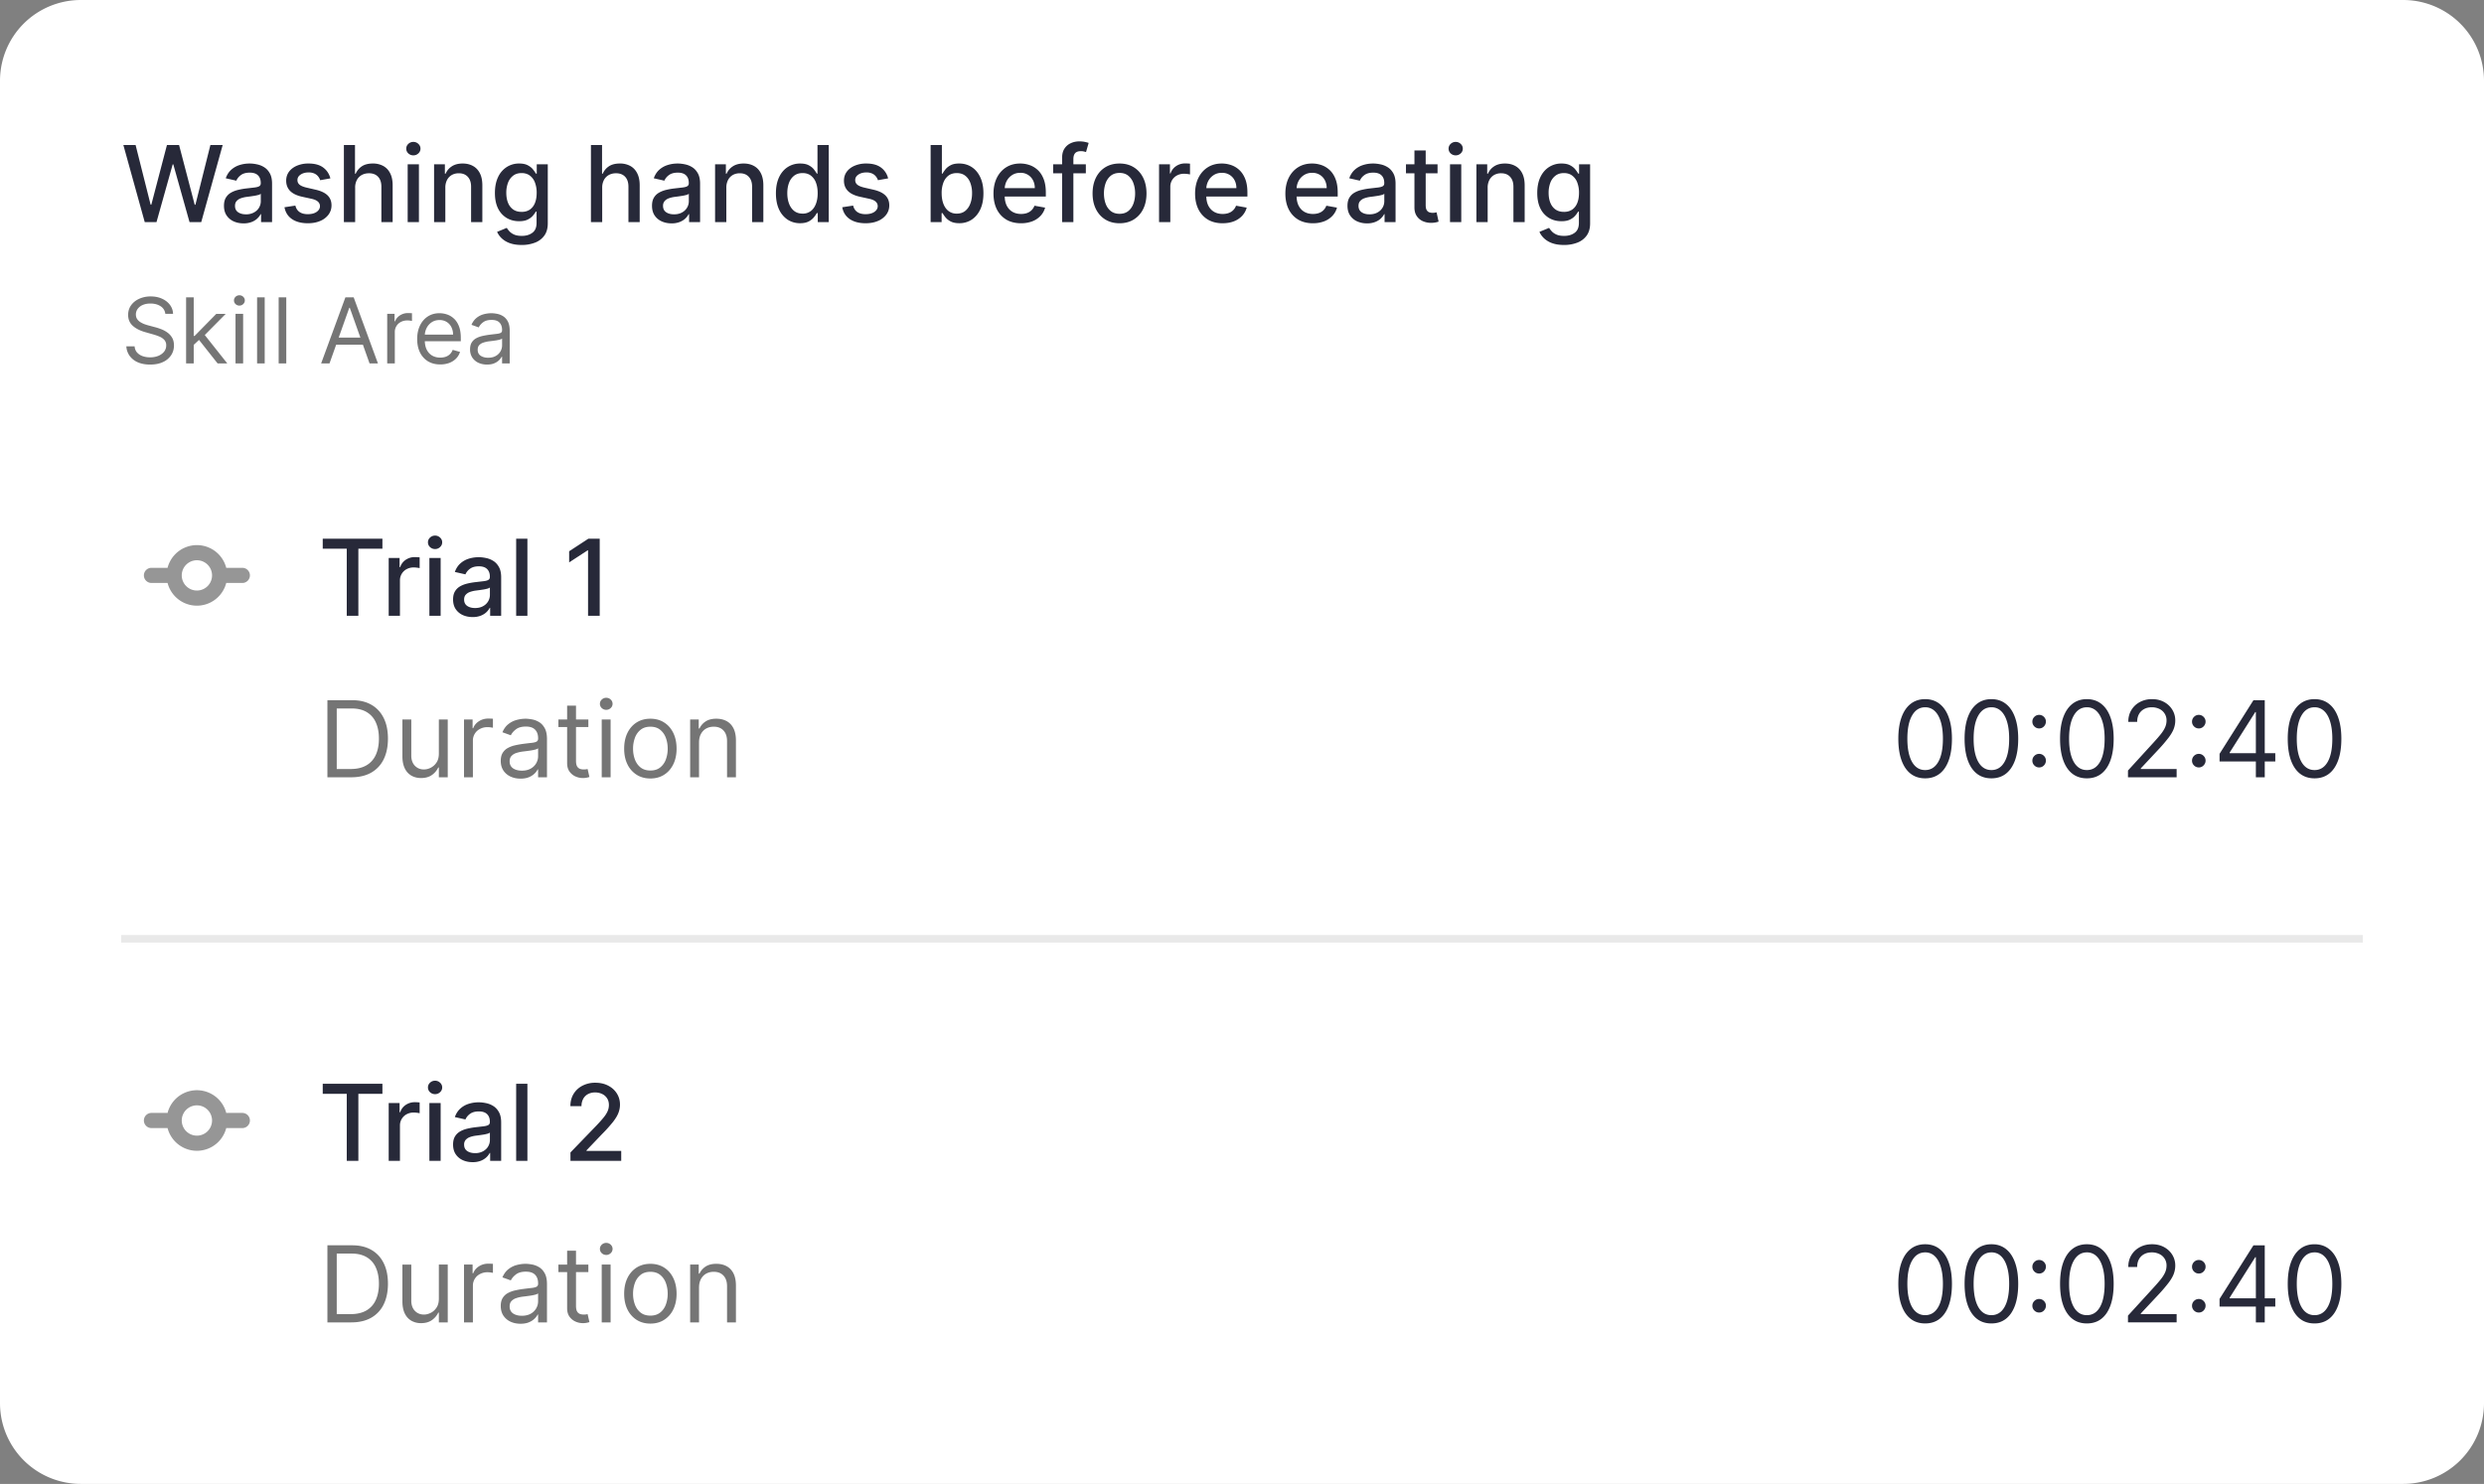
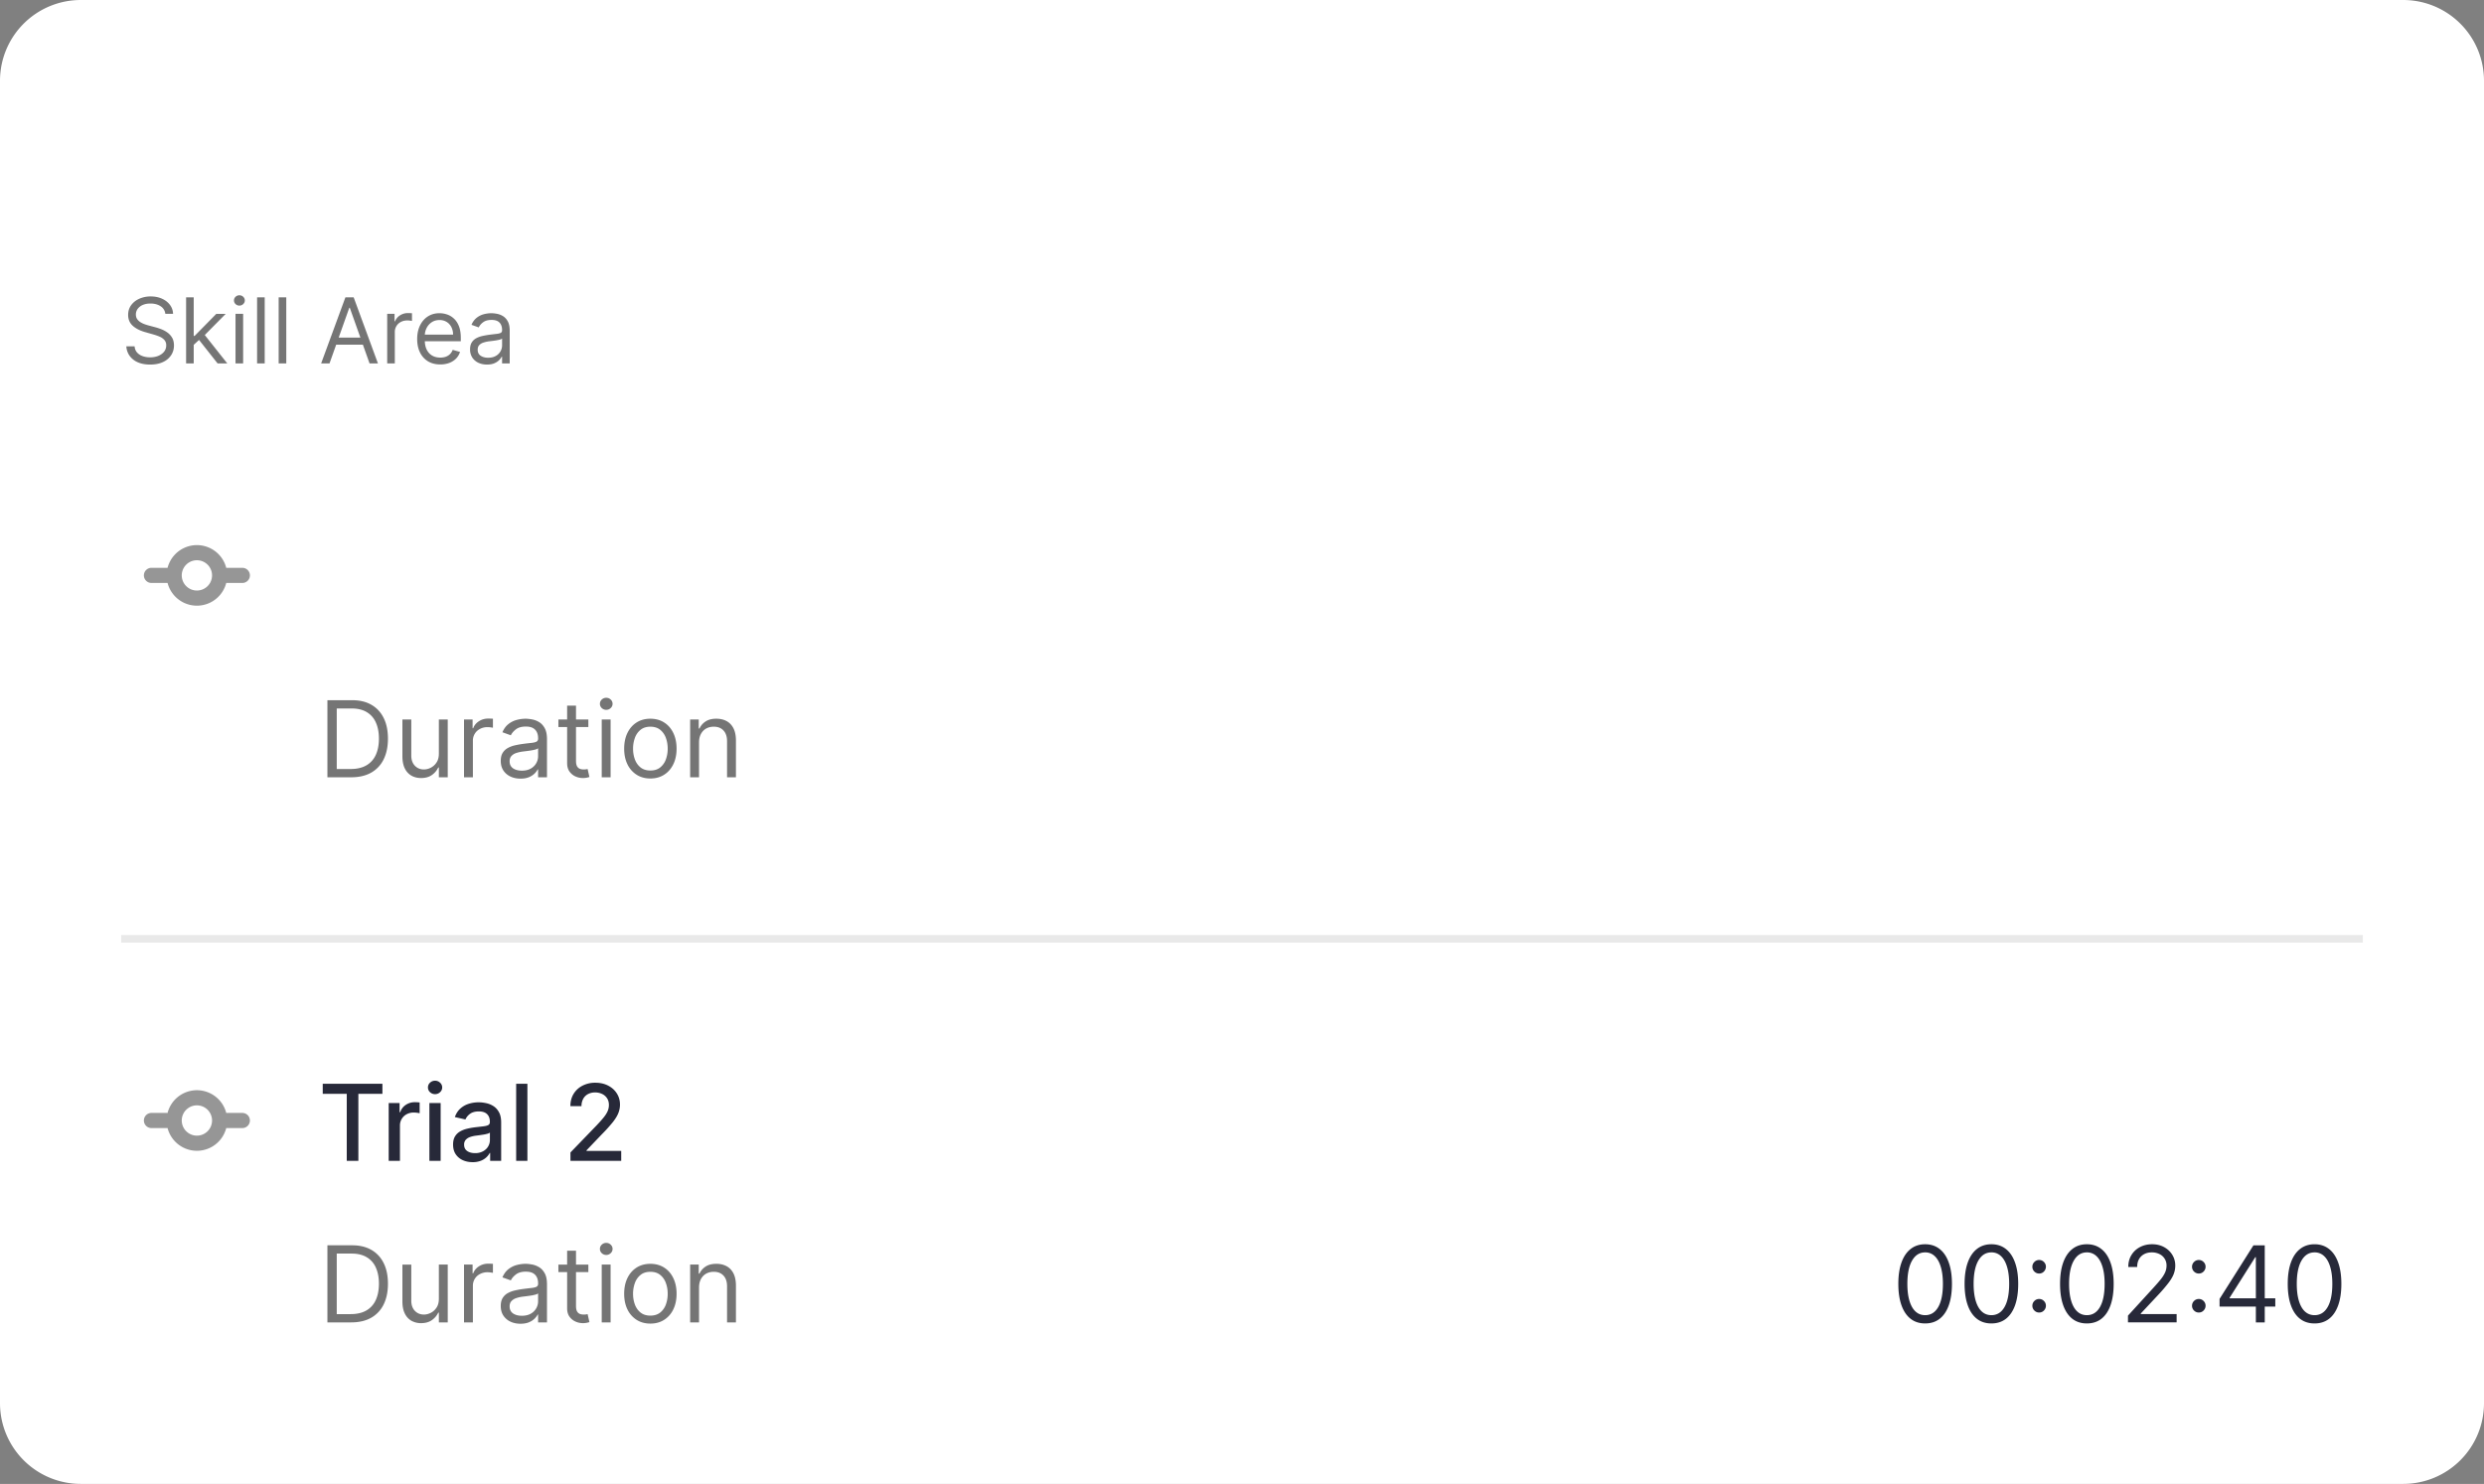
<svg xmlns="http://www.w3.org/2000/svg" width="246" height="147" fill="none">
  <rect width="100%" height="100%" fill="#808080" stroke="none" />
  <path fill="#fff" d="M0 8a8 8 0 0 1 8-8h230a8 8 0 0 1 8 8v131a8 8 0 0 1-8 8H8a8 8 0 0 1-8-8V8Z" />
-   <path fill="#272939" d="m14.334 22-2.118-7.636h1.212l1.488 5.913h.07l1.548-5.913h1.2l1.548 5.917h.071l1.484-5.917h1.216L19.93 22h-1.16l-1.607-5.72h-.06L15.499 22h-1.164Zm9.782.127c-.363 0-.69-.067-.984-.202a1.659 1.659 0 0 1-.697-.592c-.17-.259-.254-.576-.254-.951 0-.323.062-.59.187-.798.124-.209.292-.374.503-.496.211-.122.447-.214.709-.276.26-.062.526-.11.797-.142l.836-.097c.213-.027.369-.07.466-.13.097-.06.145-.157.145-.291v-.026c0-.326-.092-.578-.276-.757-.181-.179-.452-.268-.813-.268-.375 0-.67.083-.887.25a1.337 1.337 0 0 0-.444.547l-1.048-.238c.125-.348.306-.63.545-.843.241-.216.518-.373.831-.47.314-.1.643-.149.988-.149.23 0 .472.027.728.082.258.052.5.15.723.291.226.142.411.344.556.608.144.26.216.6.216 1.018V22h-1.089v-.783h-.045c-.072.144-.18.286-.324.425-.144.14-.33.255-.556.347a2.154 2.154 0 0 1-.813.138Zm.243-.895a1.6 1.6 0 0 0 .79-.183c.221-.122.39-.28.504-.477.116-.199.175-.412.175-.638v-.738a.581.581 0 0 1-.231.112c-.112.032-.24.06-.384.086l-.422.063a42.56 42.56 0 0 0-.343.045 2.764 2.764 0 0 0-.593.138 1.019 1.019 0 0 0-.425.28c-.104.119-.156.278-.156.477 0 .276.102.484.305.626.204.14.464.209.78.209Zm8.36-3.561-1.01.179a1.196 1.196 0 0 0-.201-.37.997.997 0 0 0-.366-.286 1.323 1.323 0 0 0-.578-.112c-.316 0-.579.07-.79.212-.212.14-.317.32-.317.541 0 .191.07.346.212.462.142.117.37.213.686.287l.91.21c.527.121.92.309 1.178.562.259.254.388.583.388.988 0 .343-.1.65-.298.918a1.954 1.954 0 0 1-.824.626c-.35.152-.757.228-1.22.228-.64 0-1.164-.137-1.57-.41-.404-.276-.653-.668-.745-1.175l1.078-.164c.067.28.205.493.414.637.208.142.48.213.816.213.366 0 .658-.076.876-.227.22-.155.329-.342.329-.563a.585.585 0 0 0-.202-.452c-.131-.122-.334-.213-.608-.276l-.969-.212c-.535-.122-.93-.316-1.186-.582-.253-.266-.38-.603-.38-1.01 0-.338.094-.634.283-.888.19-.253.45-.45.783-.593a2.857 2.857 0 0 1 1.145-.216c.619 0 1.106.134 1.462.403.355.266.59.623.704 1.07Zm2.453.928V22h-1.115v-7.636h1.1v2.84h.07a1.66 1.66 0 0 1 .616-.734c.276-.181.636-.272 1.081-.272a2.1 2.1 0 0 1 1.03.242c.295.162.524.403.686.724.164.318.246.716.246 1.193V22H37.77v-3.509c0-.42-.108-.745-.325-.977-.216-.233-.517-.35-.902-.35-.263 0-.5.056-.708.168a1.21 1.21 0 0 0-.489.492 1.596 1.596 0 0 0-.175.775ZM40.374 22v-5.727h1.114V22h-1.114Zm.563-6.611a.708.708 0 0 1-.5-.194.63.63 0 0 1-.205-.47c0-.184.068-.34.205-.47a.702.702 0 0 1 .5-.197.69.69 0 0 1 .495.197c.14.13.21.286.21.47 0 .182-.07.338-.21.47a.695.695 0 0 1-.495.194Zm3.166 3.21V22h-1.115v-5.727h1.07v.932h.071c.132-.303.338-.547.62-.73.283-.185.64-.277 1.07-.277.39 0 .731.082 1.025.246.293.162.52.403.682.724.162.32.242.717.242 1.19V22h-1.114v-3.509c0-.415-.109-.74-.325-.973-.216-.236-.513-.354-.891-.354-.259 0-.489.056-.69.168a1.206 1.206 0 0 0-.473.492 1.625 1.625 0 0 0-.172.775Zm7.562 5.668c-.455 0-.846-.06-1.175-.179a2.274 2.274 0 0 1-.798-.474 1.989 1.989 0 0 1-.462-.645l.958-.395c.067.11.157.225.269.347.114.124.268.23.462.317.197.087.449.13.757.13.423 0 .772-.103 1.048-.31.276-.203.414-.529.414-.976v-1.126h-.071a2.547 2.547 0 0 1-.29.406c-.125.15-.297.279-.516.388-.218.11-.503.164-.853.164-.453 0-.86-.105-1.223-.317a2.249 2.249 0 0 1-.858-.943c-.209-.418-.313-.931-.313-1.54s.103-1.131.31-1.566a2.36 2.36 0 0 1 .857-1 2.23 2.23 0 0 1 1.234-.35c.356 0 .643.06.861.18.22.116.39.253.511.41.124.156.22.294.287.413h.082v-.928h1.093v5.854c0 .492-.114.896-.343 1.212a2.016 2.016 0 0 1-.929.7 3.581 3.581 0 0 1-1.312.228Zm-.011-3.277c.32 0 .591-.075.813-.224.223-.152.392-.368.507-.649.117-.283.175-.623.175-1.018a2.79 2.79 0 0 0-.172-1.018 1.511 1.511 0 0 0-.503-.686c-.221-.166-.495-.25-.82-.25-.336 0-.616.087-.84.261a1.574 1.574 0 0 0-.506.701 2.786 2.786 0 0 0-.168.992c0 .375.057.705.171.988.115.284.284.505.508.664.226.159.504.238.835.238Zm7.984-2.39V22h-1.115v-7.636h1.1v2.84h.07a1.66 1.66 0 0 1 .616-.734c.276-.181.636-.272 1.081-.272a2.1 2.1 0 0 1 1.03.242c.295.162.524.403.685.724.165.318.247.716.247 1.193V22h-1.115v-3.509c0-.42-.108-.745-.325-.977-.216-.233-.517-.35-.902-.35-.264 0-.5.056-.709.168a1.21 1.21 0 0 0-.488.492 1.596 1.596 0 0 0-.175.775Zm6.868 3.527c-.363 0-.691-.067-.984-.202a1.658 1.658 0 0 1-.698-.592c-.169-.259-.253-.576-.253-.951 0-.323.062-.59.186-.798.125-.209.292-.374.504-.496.21-.122.447-.214.708-.276.261-.062.527-.11.798-.142l.835-.097c.214-.027.37-.07.466-.13.097-.06.146-.157.146-.291v-.026c0-.326-.092-.578-.276-.757-.182-.179-.453-.268-.813-.268-.375 0-.671.083-.887.25a1.337 1.337 0 0 0-.444.547l-1.048-.238c.124-.348.306-.63.544-.843.242-.216.519-.373.832-.47.313-.1.643-.149.988-.149.229 0 .471.027.727.082.259.052.5.15.724.291.226.142.41.344.555.608.144.26.216.6.216 1.018V22h-1.088v-.783h-.045a1.57 1.57 0 0 1-.325.425c-.144.14-.329.255-.555.347a2.155 2.155 0 0 1-.813.138Zm.242-.895c.309 0 .572-.061.79-.183a1.28 1.28 0 0 0 .504-.477c.117-.199.175-.412.175-.638v-.738a.58.58 0 0 1-.23.112c-.112.032-.24.06-.385.086a44.62 44.62 0 0 1-.421.063l-.343.045a2.763 2.763 0 0 0-.593.138 1.018 1.018 0 0 0-.425.28.7.7 0 0 0-.157.477c0 .276.102.484.306.626.204.14.464.209.78.209Zm5.184-2.633V22h-1.115v-5.727h1.07v.932h.071c.132-.303.338-.547.62-.73.283-.185.64-.277 1.07-.277.39 0 .731.082 1.025.246.293.162.52.403.682.724.162.32.242.717.242 1.19V22h-1.114v-3.509c0-.415-.109-.74-.325-.973-.216-.236-.513-.354-.89-.354-.26 0-.49.056-.69.168a1.206 1.206 0 0 0-.474.492 1.625 1.625 0 0 0-.172.775Zm7.305 3.513a2.22 2.22 0 0 1-1.238-.354 2.417 2.417 0 0 1-.85-1.018c-.204-.443-.306-.973-.306-1.592 0-.62.103-1.149.31-1.589.208-.44.494-.777.857-1.01a2.23 2.23 0 0 1 1.234-.35c.356 0 .641.059.858.178.218.117.388.254.507.41.122.157.216.295.283.414h.067v-2.837h1.115V22h-1.088v-.891h-.094a2.948 2.948 0 0 1-.29.417 1.616 1.616 0 0 1-.515.41c-.219.117-.502.176-.85.176Zm.246-.951a1.3 1.3 0 0 0 .813-.254c.223-.171.392-.408.507-.712.117-.303.175-.656.175-1.059 0-.397-.057-.745-.171-1.044a1.533 1.533 0 0 0-.504-.697c-.221-.166-.495-.25-.82-.25-.336 0-.615.087-.84.261a1.595 1.595 0 0 0-.506.712c-.112.301-.168.64-.168 1.018 0 .383.057.727.172 1.033.114.306.283.548.507.727.226.177.504.265.835.265Zm8.474-3.49-1.01.179a1.196 1.196 0 0 0-.202-.37.997.997 0 0 0-.365-.286 1.323 1.323 0 0 0-.578-.112c-.316 0-.58.07-.79.212-.212.14-.317.32-.317.541 0 .191.07.346.212.462.142.117.37.213.686.287l.91.21c.527.121.92.309 1.178.562.259.254.388.583.388.988 0 .343-.1.65-.298.918a1.954 1.954 0 0 1-.824.626c-.35.152-.757.228-1.22.228-.64 0-1.164-.137-1.57-.41-.404-.276-.653-.668-.745-1.175l1.078-.164c.067.28.205.493.413.637.21.142.481.213.817.213.365 0 .657-.076.876-.227.219-.155.328-.342.328-.563a.585.585 0 0 0-.201-.452c-.132-.122-.334-.213-.608-.276l-.97-.212c-.534-.122-.929-.316-1.185-.582-.253-.266-.38-.603-.38-1.01 0-.338.094-.634.283-.888.189-.253.45-.45.783-.593a2.857 2.857 0 0 1 1.145-.216c.619 0 1.106.134 1.462.403.355.266.59.623.704 1.07ZM92.163 22v-7.636h1.115V17.2h.067c.065-.12.158-.257.28-.414.122-.156.29-.293.507-.41.216-.12.502-.179.858-.179.462 0 .875.117 1.238.35.362.234.647.571.853 1.011.21.44.313.97.313 1.588 0 .62-.103 1.15-.309 1.593-.206.44-.49.779-.85 1.018a2.2 2.2 0 0 1-1.234.354c-.348 0-.633-.059-.854-.175a1.616 1.616 0 0 1-.515-.41 3.102 3.102 0 0 1-.287-.418h-.093V22h-1.089Zm1.093-2.864c0 .403.058.756.175 1.06.117.303.286.54.507.711a1.3 1.3 0 0 0 .813.254c.333 0 .611-.088.835-.265.224-.179.393-.421.507-.727.117-.306.175-.65.175-1.033a2.86 2.86 0 0 0-.171-1.018c-.112-.3-.28-.538-.507-.712-.224-.174-.504-.26-.84-.26-.322 0-.596.082-.82.25-.22.166-.389.398-.503.696a2.91 2.91 0 0 0-.171 1.044Zm7.859 2.98c-.564 0-1.05-.121-1.458-.362a2.453 2.453 0 0 1-.94-1.026c-.218-.442-.328-.96-.328-1.554 0-.587.11-1.104.328-1.552.222-.447.53-.796.925-1.047.398-.251.863-.377 1.395-.377.323 0 .636.054.939.16.303.107.576.275.817.504.241.229.431.526.57.891.139.363.209.804.209 1.324v.395h-4.553v-.835h3.461c0-.294-.06-.553-.179-.78a1.36 1.36 0 0 0-1.257-.738c-.313 0-.587.077-.82.231a1.55 1.55 0 0 0-.537.597 1.723 1.723 0 0 0-.187.794v.653c0 .383.067.708.202.977.136.268.327.473.57.615.244.139.528.209.854.209.211 0 .404-.03.578-.09a1.195 1.195 0 0 0 .742-.727l1.055.19a1.91 1.91 0 0 1-.455.817 2.201 2.201 0 0 1-.816.54 3.06 3.06 0 0 1-1.115.19Zm6.42-5.843v.895h-3.237v-.895h3.237ZM105.186 22v-6.391c0-.358.078-.655.235-.891.156-.239.364-.416.622-.533.259-.12.54-.18.843-.18.224 0 .415.02.574.057.159.034.277.067.354.097l-.261.902a5.258 5.258 0 0 0-.201-.052 1.143 1.143 0 0 0-.298-.034c-.271 0-.465.067-.582.202-.114.134-.171.328-.171.581V22h-1.115Zm5.686.116c-.537 0-1.006-.123-1.406-.37-.4-.246-.711-.59-.932-1.032-.221-.443-.332-.96-.332-1.551 0-.595.111-1.114.332-1.56.221-.444.532-.79.932-1.036s.869-.369 1.406-.369c.537 0 1.005.123 1.406.37.4.245.711.59.932 1.036.221.445.332.964.332 1.559 0 .591-.111 1.108-.332 1.55a2.488 2.488 0 0 1-.932 1.033c-.401.247-.869.37-1.406.37Zm.004-.936c.348 0 .636-.092.865-.276.228-.184.397-.429.507-.735.112-.306.168-.642.168-1.01 0-.366-.056-.701-.168-1.007a1.65 1.65 0 0 0-.507-.742c-.229-.186-.517-.28-.865-.28-.351 0-.642.094-.873.28a1.665 1.665 0 0 0-.511.742 2.979 2.979 0 0 0-.164 1.007c0 .368.055.704.164 1.01.112.306.282.55.511.735.231.184.522.276.873.276Zm3.91.82v-5.727h1.078v.91h.059a1.39 1.39 0 0 1 .552-.728c.266-.178.567-.268.903-.268a4.875 4.875 0 0 1 .473.026v1.066a1.976 1.976 0 0 0-.239-.04 2.267 2.267 0 0 0-.343-.027 1.45 1.45 0 0 0-.704.168 1.244 1.244 0 0 0-.664 1.123V22h-1.115Zm6.293.116c-.564 0-1.05-.121-1.458-.362a2.451 2.451 0 0 1-.939-1.026c-.219-.442-.328-.96-.328-1.554 0-.587.109-1.104.328-1.552.221-.447.529-.796.924-1.047.398-.251.863-.377 1.395-.377.323 0 .636.054.94.16.303.107.575.275.816.504.241.229.431.526.571.891.139.363.208.804.208 1.324v.395h-4.552v-.835h3.46c0-.294-.06-.553-.179-.78a1.351 1.351 0 0 0-.503-.54 1.408 1.408 0 0 0-.754-.198c-.313 0-.586.077-.82.231-.231.152-.41.35-.537.597a1.726 1.726 0 0 0-.186.794v.653c0 .383.067.708.201.977.137.268.327.473.571.615.243.139.528.209.853.209.212 0 .404-.03.578-.09a1.195 1.195 0 0 0 .742-.727l1.056.19c-.085.31-.237.583-.455.817a2.213 2.213 0 0 1-.817.54c-.326.127-.697.19-1.115.19Zm8.942 0c-.565 0-1.051-.121-1.458-.362a2.447 2.447 0 0 1-.94-1.026c-.219-.442-.328-.96-.328-1.554 0-.587.109-1.104.328-1.552.221-.447.53-.796.925-1.047.397-.251.862-.377 1.394-.377.323 0 .637.054.94.16.303.107.575.275.817.504.241.229.431.526.57.891.139.363.209.804.209 1.324v.395h-4.553v-.835h3.46a1.64 1.64 0 0 0-.179-.78 1.351 1.351 0 0 0-.503-.54 1.407 1.407 0 0 0-.753-.198 1.46 1.46 0 0 0-.821.231c-.231.152-.41.35-.536.597a1.714 1.714 0 0 0-.187.794v.653c0 .383.067.708.201.977.137.268.327.473.571.615.244.139.528.209.854.209.211 0 .404-.03.578-.09a1.195 1.195 0 0 0 .742-.727l1.055.19c-.085.31-.236.583-.455.817a2.197 2.197 0 0 1-.817.54 3.05 3.05 0 0 1-1.114.19Zm5.361.01a2.34 2.34 0 0 1-.985-.2 1.656 1.656 0 0 1-.697-.593c-.169-.259-.254-.576-.254-.951 0-.323.062-.59.187-.798.124-.209.292-.374.503-.496.211-.122.448-.214.709-.276.261-.062.527-.11.798-.142l.835-.097c.214-.027.369-.07.466-.13.097-.06.145-.157.145-.291v-.026c0-.326-.092-.578-.276-.757-.181-.179-.452-.268-.813-.268-.375 0-.671.083-.887.25a1.336 1.336 0 0 0-.444.547l-1.047-.238c.124-.348.305-.63.544-.843.241-.216.518-.373.831-.47.314-.1.643-.149.989-.149.228 0 .471.027.727.082.258.052.499.15.723.291.226.142.411.344.556.608.144.26.216.6.216 1.018V22h-1.089v-.783h-.045c-.072.144-.18.286-.324.425-.144.14-.329.255-.556.347a2.152 2.152 0 0 1-.812.138Zm.242-.894c.308 0 .572-.061.79-.183a1.28 1.28 0 0 0 .504-.477c.117-.199.175-.412.175-.638v-.738a.584.584 0 0 1-.231.112c-.112.032-.24.06-.384.086l-.422.063-.343.045a2.745 2.745 0 0 0-.592.138 1.02 1.02 0 0 0-.426.28c-.104.119-.156.278-.156.477 0 .276.102.484.306.626.203.14.463.209.779.209Zm6.742-4.96v.896h-3.128v-.895h3.128Zm-2.289-1.371h1.115v5.417c0 .217.032.38.097.489.064.107.148.18.25.22a.997.997 0 0 0 .339.056c.089 0 .168-.006.235-.019l.156-.03.202.921a2.191 2.191 0 0 1-.724.12 1.966 1.966 0 0 1-.82-.157 1.4 1.4 0 0 1-.615-.507c-.157-.229-.235-.516-.235-.862v-5.648ZM143.6 22v-5.727h1.114V22H143.6Zm.563-6.611a.709.709 0 0 1-.5-.194.63.63 0 0 1-.205-.47c0-.184.068-.34.205-.47a.702.702 0 0 1 .5-.197c.193 0 .359.066.496.197.139.13.208.286.208.47a.625.625 0 0 1-.208.47.698.698 0 0 1-.496.194Zm3.166 3.21V22h-1.115v-5.727h1.07v.932h.071c.132-.303.338-.547.619-.73.284-.185.64-.277 1.07-.277.391 0 .732.082 1.026.246.293.162.521.403.682.724.162.32.242.717.242 1.19V22h-1.114v-3.509c0-.415-.109-.74-.325-.973-.216-.236-.513-.354-.891-.354a1.4 1.4 0 0 0-.69.168 1.205 1.205 0 0 0-.473.492 1.617 1.617 0 0 0-.172.775Zm7.562 5.668c-.455 0-.846-.06-1.175-.179a2.273 2.273 0 0 1-.797-.474 1.982 1.982 0 0 1-.463-.645l.958-.395c.068.11.157.225.269.347.114.124.268.23.462.317.197.087.449.13.757.13.423 0 .772-.103 1.048-.31.276-.203.414-.529.414-.976v-1.126h-.071a2.524 2.524 0 0 1-.291.406c-.124.15-.296.279-.514.388-.219.11-.504.164-.854.164-.453 0-.86-.105-1.223-.317a2.244 2.244 0 0 1-.858-.943c-.209-.418-.313-.931-.313-1.54s.103-1.131.309-1.566c.209-.435.495-.768.858-1a2.23 2.23 0 0 1 1.234-.35c.356 0 .643.06.861.18.219.116.39.253.511.41.125.156.22.294.287.413h.082v-.928h1.093v5.854c0 .492-.114.896-.343 1.212a2.016 2.016 0 0 1-.929.7 3.576 3.576 0 0 1-1.312.228Zm-.011-3.277c.32 0 .591-.075.813-.224.223-.152.392-.368.507-.649.117-.283.175-.623.175-1.018a2.78 2.78 0 0 0-.172-1.018 1.51 1.51 0 0 0-.503-.686c-.221-.166-.495-.25-.82-.25-.336 0-.615.087-.839.261a1.57 1.57 0 0 0-.507.701 2.784 2.784 0 0 0-.168.992c0 .375.057.705.171.988.115.284.284.505.508.664.226.159.504.238.835.238Z" />
  <path fill="#757575" d="M16.372 31.09a1.003 1.003 0 0 0-.466-.753c-.273-.18-.608-.269-1.004-.269-.29 0-.543.047-.76.14a1.215 1.215 0 0 0-.506.388.927.927 0 0 0-.179.559c0 .174.042.325.125.45.085.124.194.227.326.31.132.081.27.149.415.202.145.051.279.093.4.125l.665.178c.17.045.36.107.569.186.21.079.412.186.604.323.194.134.353.306.48.517.125.211.188.47.188.777 0 .354-.093.673-.278.959a1.893 1.893 0 0 1-.806.68c-.351.169-.778.253-1.281.253-.47 0-.875-.076-1.218-.227a1.939 1.939 0 0 1-.805-.633 1.805 1.805 0 0 1-.33-.943h.819c.02.248.104.452.249.614.147.16.332.28.556.358.226.077.469.115.729.115.302 0 .574-.049.815-.147.24-.1.431-.239.572-.415a.984.984 0 0 0 .21-.627.768.768 0 0 0-.181-.53 1.337 1.337 0 0 0-.48-.333 5.042 5.042 0 0 0-.642-.223l-.806-.23c-.511-.148-.916-.357-1.214-.63-.299-.273-.448-.63-.448-1.07 0-.367.1-.687.298-.96.2-.275.468-.488.805-.639a2.72 2.72 0 0 1 1.135-.23c.421 0 .796.076 1.125.227.328.15.588.354.78.614.193.26.296.555.306.885h-.767Zm2.76 3.12-.012-.933h.153l2.148-2.186h.933l-2.288 2.314h-.064l-.87.805ZM18.43 36v-6.546h.754V36h-.754Zm3.119 0-1.918-2.429.537-.524L22.508 36h-.96Zm1.776 0v-4.91h.754V36h-.754Zm.384-5.727a.536.536 0 0 1-.38-.15.482.482 0 0 1-.157-.362c0-.14.052-.26.156-.36a.54.54 0 0 1 .38-.151c.148 0 .273.05.378.15.106.1.16.22.16.361s-.054.261-.16.361c-.105.1-.23.15-.377.15Zm2.506-.819V36h-.754v-6.546h.754Zm2.136 0V36h-.754v-6.546h.754ZM32.634 36h-.83l2.403-6.546h.818L37.428 36h-.83l-1.957-5.51h-.05L32.633 36Zm.307-2.557h3.35v.703h-3.35v-.703ZM38.346 36v-4.91h.728v.742h.051c.09-.242.252-.44.486-.59a1.43 1.43 0 0 1 .793-.228 8.511 8.511 0 0 1 .396.013v.767a2.26 2.26 0 0 0-.176-.029 1.732 1.732 0 0 0-.284-.022c-.239 0-.452.05-.64.15a1.102 1.102 0 0 0-.6 1V36h-.754Zm5.257.102c-.473 0-.881-.104-1.224-.313a2.102 2.102 0 0 1-.79-.882c-.183-.38-.274-.82-.274-1.323s.091-.946.275-1.33c.185-.385.443-.686.773-.901.332-.217.72-.326 1.163-.326.256 0 .508.043.758.128s.476.224.68.415c.205.19.368.441.49.755.121.313.182.698.182 1.156v.32h-3.784v-.652h3.017a1.61 1.61 0 0 0-.166-.741 1.252 1.252 0 0 0-.467-.515 1.307 1.307 0 0 0-.71-.189c-.3 0-.56.075-.78.224a1.47 1.47 0 0 0-.501.576 1.69 1.69 0 0 0-.176.76v.435c0 .37.064.685.192.943.13.255.31.45.54.585.23.132.497.198.802.198.198 0 .377-.028.537-.083.162-.058.301-.143.419-.256a1.16 1.16 0 0 0 .271-.428l.729.204a1.615 1.615 0 0 1-.387.652c-.18.186-.404.33-.67.435a2.491 2.491 0 0 1-.899.153Zm4.625.013c-.311 0-.594-.059-.847-.176a1.454 1.454 0 0 1-.604-.514 1.452 1.452 0 0 1-.224-.819c0-.28.055-.509.166-.683.111-.177.26-.316.444-.416.186-.1.39-.175.614-.224.226-.05.453-.091.68-.121.3-.038.541-.067.726-.086.188-.022.324-.057.41-.106.087-.049.13-.134.13-.255v-.026c0-.315-.086-.56-.258-.735-.17-.175-.43-.262-.777-.262-.36 0-.643.079-.847.236a1.399 1.399 0 0 0-.431.505l-.716-.255a1.72 1.72 0 0 1 .511-.697c.215-.169.45-.286.703-.352.256-.068.507-.102.754-.102.158 0 .34.02.544.057.206.037.406.112.597.227.194.116.355.29.483.521.128.233.192.544.192.934V36h-.755v-.665h-.038c-.051.107-.136.22-.256.342a1.46 1.46 0 0 1-.476.31c-.198.085-.44.128-.725.128Zm.115-.678c.298 0 .55-.058.754-.175a1.197 1.197 0 0 0 .627-1.039v-.69c-.032.038-.103.073-.211.105-.107.03-.23.057-.371.08a17.188 17.188 0 0 1-.723.096 2.909 2.909 0 0 0-.55.125.947.947 0 0 0-.408.252c-.103.11-.154.262-.154.454 0 .262.097.46.291.594.196.132.444.199.745.199Z" />
  <path fill="#969696" fill-rule="evenodd" d="M22.407 57.744a3.001 3.001 0 0 1-5.814 0 .75.75 0 0 1-.093.006H15a.75.75 0 0 1 0-1.5h1.5a.75.75 0 0 1 .093.006 3.001 3.001 0 0 1 5.814 0 .75.75 0 0 1 .093-.006H24a.75.75 0 0 1 0 1.5h-1.5a.75.75 0 0 1-.093-.006ZM21 57a1.5 1.5 0 1 1-3 0 1.5 1.5 0 0 1 3 0Z" clip-rule="evenodd" />
-   <path fill="#272939" d="M31.962 54.355v-.991h5.91v.992H35.49V61h-1.15v-6.645h-2.379ZM38.494 61v-5.727h1.078v.91h.06c.104-.309.288-.551.551-.728a1.58 1.58 0 0 1 .903-.268 4.839 4.839 0 0 1 .473.026v1.066a1.984 1.984 0 0 0-.239-.04 2.276 2.276 0 0 0-.343-.027 1.45 1.45 0 0 0-.704.168 1.246 1.246 0 0 0-.664 1.122V61h-1.115Zm4.03 0v-5.727h1.115V61h-1.115Zm.563-6.611a.708.708 0 0 1-.5-.194.63.63 0 0 1-.205-.47c0-.184.069-.34.205-.47a.702.702 0 0 1 .5-.197.69.69 0 0 1 .496.197.62.62 0 0 1 .209.47c0 .182-.07.338-.21.47a.695.695 0 0 1-.495.194Zm3.718 6.738c-.363 0-.69-.067-.984-.202a1.658 1.658 0 0 1-.697-.592c-.17-.259-.254-.576-.254-.951 0-.323.062-.59.187-.798.124-.209.292-.374.503-.496.211-.122.447-.214.708-.276.261-.062.527-.11.798-.142l.836-.097c.213-.027.369-.07.466-.13.097-.06.145-.157.145-.291v-.026c0-.326-.092-.578-.276-.757-.181-.179-.452-.269-.813-.269-.375 0-.67.084-.887.25a1.337 1.337 0 0 0-.444.548l-1.048-.238c.125-.348.306-.63.545-.843.24-.216.518-.373.831-.47.313-.1.643-.149.988-.149.23 0 .471.027.727.082.259.052.5.15.724.291.226.142.411.344.555.608.145.26.217.6.217 1.018V61h-1.09v-.783h-.044c-.072.144-.18.286-.324.425-.144.14-.33.255-.556.347a2.155 2.155 0 0 1-.813.138Zm.243-.895c.308 0 .572-.061.79-.183a1.28 1.28 0 0 0 .504-.477c.116-.199.175-.412.175-.638v-.738a.58.58 0 0 1-.231.112 3.58 3.58 0 0 1-.384.086l-.422.063-.343.045a2.763 2.763 0 0 0-.593.138 1.019 1.019 0 0 0-.425.28c-.104.119-.156.278-.156.477 0 .276.102.484.305.626.204.14.464.209.78.209Zm5.183-6.868V61h-1.114v-7.636h1.114Zm7.161 0V61h-1.155v-6.48h-.045l-1.827 1.193v-1.104l1.905-1.245h1.122Z" />
  <path fill="#757575" d="M34.781 77h-2.356v-7.636h2.46c.741 0 1.375.152 1.902.458.527.303.931.74 1.212 1.309.281.567.421 1.245.421 2.036 0 .795-.141 1.48-.425 2.054a3.03 3.03 0 0 1-1.237 1.32c-.542.306-1.201.459-1.977.459Zm-1.432-.82h1.373c.631 0 1.154-.122 1.57-.366.414-.243.724-.59.928-1.04.204-.45.306-.986.306-1.607 0-.617-.101-1.147-.303-1.592a2.228 2.228 0 0 0-.902-1.03c-.4-.24-.898-.361-1.495-.361h-1.477v5.996Zm10.113-1.522v-3.385h.88V77h-.88v-.97h-.06a1.872 1.872 0 0 1-.626.742c-.284.202-.642.303-1.074.303-.358 0-.676-.079-.955-.235a1.645 1.645 0 0 1-.656-.716c-.16-.32-.239-.725-.239-1.212v-3.64h.88v3.58c0 .418.117.751.35 1 .237.248.538.372.903.372a1.512 1.512 0 0 0 1.242-.682c.156-.231.235-.526.235-.884ZM45.953 77v-5.727h.85v.865h.06c.105-.284.294-.514.567-.69.273-.176.582-.265.925-.265a7.873 7.873 0 0 1 .462.015v.895a2.642 2.642 0 0 0-.205-.034 2.018 2.018 0 0 0-.332-.026 1.56 1.56 0 0 0-.746.176 1.286 1.286 0 0 0-.701 1.167V77h-.88Zm5.592.134c-.363 0-.692-.068-.988-.205a1.698 1.698 0 0 1-.704-.6c-.174-.264-.261-.582-.261-.955 0-.328.064-.594.194-.798a1.37 1.37 0 0 1 .518-.484 2.71 2.71 0 0 1 .716-.261c.263-.06.528-.107.794-.142.348-.045.63-.078.846-.1.22-.026.378-.067.478-.124.102-.057.153-.156.153-.298v-.03c0-.368-.101-.654-.302-.858-.2-.203-.501-.305-.907-.305-.42 0-.75.092-.988.276-.238.184-.406.38-.503.589l-.835-.299c.149-.348.348-.619.596-.812.251-.197.525-.334.82-.41.299-.08.592-.12.88-.12.184 0 .396.023.634.067.242.043.474.13.698.265.226.134.414.337.563.608.149.27.223.634.223 1.089V77h-.88v-.776h-.044c-.06.125-.16.258-.299.4a1.721 1.721 0 0 1-.555.361c-.231.1-.513.15-.847.15Zm.135-.79c.348 0 .641-.069.88-.205a1.396 1.396 0 0 0 .73-1.212v-.806c-.037.045-.119.086-.246.124a4.144 4.144 0 0 1-.432.093 19.56 19.56 0 0 1-.843.112c-.228.03-.442.078-.641.145a1.105 1.105 0 0 0-.477.295c-.12.129-.18.305-.18.529 0 .306.114.537.34.694.229.154.518.23.869.23Zm6.587-5.071v.746H55.3v-.746h2.968ZM56.164 69.9h.88v5.458c0 .249.036.435.109.56a.56.56 0 0 0 .283.246c.117.04.24.06.369.06.097 0 .176-.005.239-.015l.149-.03.179.79c-.06.023-.143.045-.25.067a1.842 1.842 0 0 1-.407.038 1.77 1.77 0 0 1-.73-.16 1.45 1.45 0 0 1-.59-.49c-.154-.218-.23-.494-.23-.827V69.9Zm3.427 7.1v-5.727h.88V77h-.88Zm.447-6.682a.625.625 0 0 1-.443-.175.563.563 0 0 1-.183-.421c0-.164.061-.305.183-.422a.626.626 0 0 1 .444-.175c.171 0 .318.058.44.175a.558.558 0 0 1 .186.422.558.558 0 0 1-.187.42.613.613 0 0 1-.44.176Zm4.371 6.801c-.517 0-.97-.123-1.36-.369a2.507 2.507 0 0 1-.91-1.033c-.217-.442-.325-.96-.325-1.55 0-.597.108-1.118.325-1.563.218-.445.522-.79.91-1.037.39-.246.843-.369 1.36-.369.517 0 .97.123 1.358.37.39.245.693.59.91 1.036.218.445.328.966.328 1.562 0 .592-.11 1.109-.328 1.551-.217.443-.52.787-.91 1.033-.388.246-.84.37-1.358.37Zm0-.79c.393 0 .716-.1.97-.302a1.78 1.78 0 0 0 .563-.794 3.04 3.04 0 0 0 .183-1.067c0-.383-.061-.74-.183-1.07a1.803 1.803 0 0 0-.563-.802c-.254-.203-.577-.305-.97-.305-.392 0-.716.102-.969.305a1.803 1.803 0 0 0-.563.802 3.07 3.07 0 0 0-.183 1.07c0 .383.061.739.183 1.067.122.328.31.593.563.794.254.201.577.302.97.302Zm4.819-2.774V77h-.88v-5.727h.85v.895h.075c.134-.291.338-.525.611-.701.273-.18.626-.269 1.059-.269.388 0 .727.08 1.018.239.29.156.517.395.679.716.161.318.242.72.242 1.208V77h-.88v-3.58c0-.45-.117-.8-.35-1.051-.234-.254-.555-.38-.963-.38-.28 0-.531.06-.753.182-.218.122-.391.3-.518.533-.127.234-.19.518-.19.85Z" />
-   <path fill="#272939" d="M190.654 77.104c-.562 0-1.04-.153-1.436-.458-.395-.308-.697-.755-.906-1.339-.209-.587-.313-1.295-.313-2.125 0-.826.104-1.53.313-2.114.211-.587.515-1.034.91-1.343.398-.31.875-.466 1.432-.466.557 0 1.033.156 1.428.466.398.309.701.756.91 1.343.211.584.317 1.288.317 2.114 0 .83-.105 1.538-.314 2.125-.208.584-.51 1.03-.906 1.339-.395.305-.873.458-1.435.458Zm0-.82c.557 0 .989-.268 1.297-.805.309-.537.463-1.303.463-2.297 0-.661-.071-1.224-.213-1.69-.139-.464-.34-.818-.604-1.062a1.332 1.332 0 0 0-.943-.365c-.552 0-.983.272-1.294.816-.311.542-.466 1.309-.466 2.3 0 .662.069 1.224.209 1.686.139.462.339.814.6 1.055.263.242.58.362.951.362Zm6.562.82c-.561 0-1.04-.153-1.435-.458-.395-.308-.698-.755-.906-1.339-.209-.587-.314-1.295-.314-2.125 0-.826.105-1.53.314-2.114.211-.587.514-1.034.909-1.343.398-.31.875-.466 1.432-.466.557 0 1.033.156 1.428.466.398.309.701.756.91 1.343.211.584.317 1.288.317 2.114 0 .83-.104 1.538-.313 2.125-.209.584-.511 1.03-.906 1.339-.395.305-.874.458-1.436.458Zm0-.82c.557 0 .99-.268 1.298-.805.308-.537.462-1.303.462-2.297 0-.661-.071-1.224-.212-1.69-.139-.464-.341-.818-.604-1.062a1.335 1.335 0 0 0-.944-.365c-.552 0-.983.272-1.294.816-.31.542-.466 1.309-.466 2.3 0 .662.07 1.224.209 1.686.139.462.339.814.6 1.055.264.242.581.362.951.362Zm4.728-.26a.644.644 0 0 1-.473-.198.645.645 0 0 1-.198-.474c0-.184.066-.342.198-.474a.643.643 0 0 1 .473-.197.65.65 0 0 1 .474.197c.132.132.197.29.197.474a.69.69 0 0 1-.335.582.64.64 0 0 1-.336.09Zm0-3.864a.643.643 0 0 1-.473-.197.645.645 0 0 1-.198-.474c0-.184.066-.342.198-.474a.644.644 0 0 1 .473-.197.65.65 0 0 1 .474.197c.132.132.197.29.197.474a.69.69 0 0 1-.335.582c-.1.06-.211.09-.336.09Zm4.726 4.944c-.561 0-1.04-.153-1.435-.458-.395-.308-.697-.755-.906-1.339-.209-.587-.313-1.295-.313-2.125 0-.826.104-1.53.313-2.114.211-.587.514-1.034.91-1.343.397-.31.875-.466 1.431-.466.557 0 1.033.156 1.428.466.398.309.701.756.91 1.343.212.584.317 1.288.317 2.114 0 .83-.104 1.538-.313 2.125-.209.584-.511 1.03-.906 1.339-.395.305-.874.458-1.436.458Zm0-.82c.557 0 .99-.268 1.298-.805.308-.537.462-1.303.462-2.297 0-.661-.07-1.224-.212-1.69-.139-.464-.341-.818-.604-1.062a1.335 1.335 0 0 0-.944-.365c-.551 0-.983.272-1.293.816-.311.542-.467 1.309-.467 2.3 0 .662.07 1.224.209 1.686.139.462.34.814.601 1.055.263.242.58.362.95.362Zm4.072.716v-.671l2.521-2.76c.296-.323.539-.603.731-.842.191-.241.333-.467.425-.679a1.65 1.65 0 0 0 .141-.67 1.233 1.233 0 0 0-.716-1.153 1.688 1.688 0 0 0-.745-.16c-.294 0-.55.06-.768.182a1.26 1.26 0 0 0-.504.504c-.117.216-.175.47-.175.76h-.88c0-.447.103-.84.309-1.178.207-.338.488-.602.843-.79a2.53 2.53 0 0 1 1.205-.284c.447 0 .843.095 1.189.284.345.188.616.443.813.764.196.32.294.677.294 1.07 0 .281-.051.556-.152.824-.1.266-.274.563-.523.891a15.75 15.75 0 0 1-1.025 1.194l-1.715 1.834v.06h3.55V77h-4.818Zm7.014-.977a.647.647 0 0 1-.474-.197.648.648 0 0 1-.197-.474.65.65 0 0 1 .197-.474.647.647 0 0 1 .474-.197c.184 0 .342.066.473.197.132.132.198.29.198.474a.634.634 0 0 1-.093.335.7.7 0 0 1-.243.247.637.637 0 0 1-.335.09Zm0-3.863a.647.647 0 0 1-.474-.197.648.648 0 0 1-.197-.474.65.65 0 0 1 .197-.474.647.647 0 0 1 .474-.197c.184 0 .342.066.473.197.132.132.198.29.198.474a.634.634 0 0 1-.093.336.7.7 0 0 1-.243.246.638.638 0 0 1-.335.09Zm2.056 3.274v-.76l3.356-5.31h.552v1.178h-.373l-2.536 4.012v.06h4.52v.82h-5.519ZM223.407 77v-7.636h.88V77h-.88Zm5.812.104c-.562 0-1.041-.153-1.436-.458-.395-.308-.697-.755-.906-1.339-.209-.587-.313-1.295-.313-2.125 0-.826.104-1.53.313-2.114.211-.587.515-1.034.91-1.343.398-.31.875-.466 1.432-.466.557 0 1.033.156 1.428.466.398.309.701.756.91 1.343.211.584.317 1.288.317 2.114 0 .83-.105 1.538-.314 2.125-.208.584-.51 1.03-.906 1.339-.395.305-.873.458-1.435.458Zm0-.82c.557 0 .989-.268 1.297-.805.309-.537.463-1.303.463-2.297 0-.661-.071-1.224-.213-1.69-.139-.464-.34-.818-.604-1.062a1.332 1.332 0 0 0-.943-.365c-.552 0-.983.272-1.294.816-.311.542-.466 1.309-.466 2.3 0 .662.069 1.224.209 1.686.139.462.339.814.6 1.055.263.242.58.362.951.362Z" />
  <path stroke="#E9E9E9" stroke-width=".75" d="M12 93h222" />
  <path fill="#969696" fill-rule="evenodd" d="M22.407 111.744a3.001 3.001 0 0 1-5.814 0 .713.713 0 0 1-.093.006H15a.75.75 0 0 1 0-1.5h1.5c.032 0 .063.002.093.006a3.001 3.001 0 0 1 5.814 0 .713.713 0 0 1 .093-.006H24a.75.75 0 0 1 0 1.5h-1.5a.713.713 0 0 1-.093-.006ZM21 111a1.5 1.5 0 1 1-3 0 1.5 1.5 0 0 1 3 0Z" clip-rule="evenodd" />
  <path fill="#272939" d="M31.962 108.355v-.991h5.91v.991H35.49V115h-1.15v-6.645h-2.379ZM38.494 115v-5.727h1.078v.91h.06c.104-.309.288-.551.551-.728a1.58 1.58 0 0 1 .903-.268 4.68 4.68 0 0 1 .473.026v1.066a2.116 2.116 0 0 0-.239-.041 2.329 2.329 0 0 0-.343-.026 1.45 1.45 0 0 0-.704.168 1.247 1.247 0 0 0-.664 1.122V115h-1.115Zm4.03 0v-5.727h1.115V115h-1.115Zm.563-6.611a.71.71 0 0 1-.5-.194.63.63 0 0 1-.205-.47.62.62 0 0 1 .205-.469.7.7 0 0 1 .5-.198c.194 0 .36.066.496.198a.616.616 0 0 1 .209.469c0 .182-.07.338-.21.47a.697.697 0 0 1-.495.194Zm3.718 6.738c-.363 0-.69-.067-.984-.202a1.655 1.655 0 0 1-.697-.592c-.17-.259-.254-.576-.254-.951 0-.323.062-.589.187-.798.124-.209.292-.374.503-.496.211-.122.447-.214.708-.276.261-.062.527-.109.798-.142l.836-.097c.213-.027.369-.071.466-.13.097-.06.145-.157.145-.291v-.026c0-.326-.092-.578-.276-.757-.181-.179-.452-.269-.813-.269-.375 0-.67.084-.887.25a1.338 1.338 0 0 0-.444.548l-1.048-.238c.125-.348.306-.629.545-.843.24-.216.518-.373.831-.47a3.26 3.26 0 0 1 .988-.149c.23 0 .471.027.727.082.259.052.5.149.724.291.226.142.411.344.555.608.145.261.217.6.217 1.018V115h-1.09v-.783h-.044c-.072.144-.18.286-.324.425a1.73 1.73 0 0 1-.556.347 2.155 2.155 0 0 1-.813.138Zm.243-.895a1.6 1.6 0 0 0 .79-.183c.221-.122.39-.281.504-.477.116-.199.175-.411.175-.638v-.738a.58.58 0 0 1-.231.112 3.7 3.7 0 0 1-.384.086l-.422.063-.343.045a2.722 2.722 0 0 0-.593.138 1.019 1.019 0 0 0-.425.279.702.702 0 0 0-.156.478c0 .276.102.484.305.626.204.139.464.209.78.209Zm5.183-6.868V115h-1.114v-7.636h1.114ZM56.495 115v-.835l2.584-2.677c.276-.291.504-.546.683-.765.181-.221.317-.431.406-.63.09-.199.134-.41.134-.634 0-.253-.06-.472-.179-.656a1.17 1.17 0 0 0-.488-.429 1.553 1.553 0 0 0-.697-.153 1.46 1.46 0 0 0-.716.168 1.15 1.15 0 0 0-.47.474 1.48 1.48 0 0 0-.164.715h-1.1c0-.464.107-.871.32-1.219.214-.348.508-.618.88-.809a2.714 2.714 0 0 1 1.272-.291c.48 0 .902.096 1.268.287.368.189.655.448.861.776.206.326.31.693.31 1.104 0 .283-.054.56-.16.831-.105.271-.288.573-.549.906a15.51 15.51 0 0 1-1.089 1.205l-1.517 1.588v.056h3.438V115h-5.027Z" />
  <path fill="#757575" d="M34.781 131h-2.356v-7.636h2.46c.741 0 1.375.153 1.902.458.527.304.931.74 1.212 1.309.281.567.421 1.245.421 2.036 0 .795-.141 1.48-.425 2.054a3.026 3.026 0 0 1-1.237 1.32c-.542.306-1.201.459-1.977.459Zm-1.432-.82h1.373c.631 0 1.154-.122 1.57-.366.414-.243.724-.59.928-1.04.204-.45.306-.986.306-1.607 0-.617-.101-1.147-.303-1.592a2.221 2.221 0 0 0-.902-1.029c-.4-.241-.898-.362-1.495-.362h-1.477v5.996Zm10.113-1.522v-3.385h.88V131h-.88v-.969h-.06c-.134.29-.343.538-.626.742-.284.201-.642.302-1.074.302a1.92 1.92 0 0 1-.955-.235 1.645 1.645 0 0 1-.656-.716c-.16-.321-.239-.725-.239-1.212v-3.639h.88v3.579c0 .418.117.751.35 1 .237.248.538.372.903.372.219 0 .441-.055.668-.167.228-.112.42-.284.574-.515.156-.231.235-.526.235-.884ZM45.953 131v-5.727h.85v.865h.06c.105-.284.294-.514.567-.69.273-.177.582-.265.925-.265a7.863 7.863 0 0 1 .462.015v.895a2.818 2.818 0 0 0-.205-.034 2.063 2.063 0 0 0-.332-.026 1.56 1.56 0 0 0-.746.176 1.285 1.285 0 0 0-.701 1.167V131h-.88Zm5.592.134c-.363 0-.692-.068-.988-.205a1.693 1.693 0 0 1-.704-.6c-.174-.264-.261-.582-.261-.955 0-.328.064-.594.194-.798.129-.206.301-.368.518-.484a2.71 2.71 0 0 1 .716-.261c.263-.06.528-.107.794-.142.348-.045.63-.078.846-.101.22-.025.378-.066.478-.123.102-.057.153-.156.153-.298v-.03c0-.368-.101-.654-.302-.858-.2-.203-.501-.305-.907-.305-.42 0-.75.092-.988.276-.238.184-.406.38-.503.589l-.835-.299c.149-.348.348-.618.596-.812.251-.197.525-.333.82-.411.299-.079.592-.119.88-.119.184 0 .396.023.634.067.242.043.474.131.698.265.226.134.414.337.563.608.149.271.223.634.223 1.089V131h-.88v-.776h-.044c-.06.125-.16.258-.299.399a1.71 1.71 0 0 1-.555.362c-.231.1-.513.149-.847.149Zm.135-.79c.348 0 .641-.069.88-.205a1.4 1.4 0 0 0 .73-1.212v-.806c-.037.045-.119.086-.246.123a4.261 4.261 0 0 1-.432.094 19.551 19.551 0 0 1-.843.112 3.31 3.31 0 0 0-.641.145 1.108 1.108 0 0 0-.477.295c-.12.129-.18.305-.18.529 0 .306.114.537.34.694.229.154.518.231.869.231Zm6.587-5.071v.745H55.3v-.745h2.968Zm-2.103-1.372h.88v5.458c0 .249.036.435.109.56a.563.563 0 0 0 .283.246c.117.04.24.059.369.059.097 0 .176-.005.239-.014l.149-.03.179.79c-.06.023-.143.045-.25.067a1.825 1.825 0 0 1-.407.038 1.77 1.77 0 0 1-.73-.161 1.45 1.45 0 0 1-.59-.488c-.154-.219-.23-.495-.23-.828v-5.697ZM59.591 131v-5.727h.88V131h-.88Zm.447-6.682a.625.625 0 0 1-.443-.175.563.563 0 0 1-.183-.421c0-.164.061-.305.183-.422a.625.625 0 0 1 .444-.175c.171 0 .318.058.44.175a.56.56 0 0 1 .186.422.557.557 0 0 1-.187.421.612.612 0 0 1-.44.175Zm4.371 6.801c-.517 0-.97-.123-1.36-.369a2.504 2.504 0 0 1-.91-1.033c-.217-.442-.325-.959-.325-1.551 0-.596.108-1.117.325-1.562.218-.445.522-.791.91-1.037.39-.246.843-.369 1.36-.369.517 0 .97.123 1.358.369.39.246.693.592.91 1.037.218.445.328.966.328 1.562 0 .592-.11 1.109-.328 1.551a2.47 2.47 0 0 1-.91 1.033c-.388.246-.84.369-1.358.369Zm0-.79c.393 0 .716-.101.97-.302a1.79 1.79 0 0 0 .563-.794c.122-.329.183-.684.183-1.067 0-.383-.061-.739-.183-1.07a1.803 1.803 0 0 0-.563-.802c-.254-.203-.577-.305-.97-.305-.392 0-.716.102-.969.305a1.803 1.803 0 0 0-.563.802 3.07 3.07 0 0 0-.183 1.07c0 .383.061.738.183 1.067.122.328.31.592.563.794.254.201.577.302.97.302Zm4.819-2.774V131h-.88v-5.727h.85v.895h.075c.134-.291.338-.525.611-.701.273-.179.626-.269 1.059-.269.388 0 .727.08 1.018.239.29.156.517.395.679.716.161.318.242.721.242 1.208V131h-.88v-3.58c0-.449-.117-.8-.35-1.051-.234-.254-.555-.38-.963-.38-.28 0-.531.061-.753.182-.218.122-.391.3-.518.534-.127.233-.19.517-.19.85Z" />
  <path fill="#272939" d="M190.654 131.104c-.562 0-1.04-.152-1.436-.458-.395-.308-.697-.755-.906-1.339-.209-.586-.313-1.295-.313-2.125 0-.825.104-1.53.313-2.114.211-.587.515-1.034.91-1.343.398-.31.875-.466 1.432-.466.557 0 1.033.156 1.428.466.398.309.701.756.91 1.343.211.584.317 1.289.317 2.114 0 .83-.105 1.539-.314 2.125-.208.584-.51 1.031-.906 1.339-.395.306-.873.458-1.435.458Zm0-.82c.557 0 .989-.268 1.297-.805.309-.537.463-1.303.463-2.297 0-.661-.071-1.224-.213-1.689-.139-.465-.34-.819-.604-1.063a1.33 1.33 0 0 0-.943-.365c-.552 0-.983.272-1.294.816-.311.542-.466 1.309-.466 2.301 0 .661.069 1.223.209 1.685.139.463.339.814.6 1.055.263.242.58.362.951.362Zm6.562.82c-.561 0-1.04-.152-1.435-.458-.395-.308-.698-.755-.906-1.339-.209-.586-.314-1.295-.314-2.125 0-.825.105-1.53.314-2.114.211-.587.514-1.034.909-1.343.398-.31.875-.466 1.432-.466.557 0 1.033.156 1.428.466.398.309.701.756.91 1.343.211.584.317 1.289.317 2.114 0 .83-.104 1.539-.313 2.125-.209.584-.511 1.031-.906 1.339-.395.306-.874.458-1.436.458Zm0-.82c.557 0 .99-.268 1.298-.805.308-.537.462-1.303.462-2.297 0-.661-.071-1.224-.212-1.689-.139-.465-.341-.819-.604-1.063a1.333 1.333 0 0 0-.944-.365c-.552 0-.983.272-1.294.816-.31.542-.466 1.309-.466 2.301 0 .661.07 1.223.209 1.685.139.463.339.814.6 1.055.264.242.581.362.951.362Zm4.728-.261a.643.643 0 0 1-.473-.198.643.643 0 0 1-.198-.473c0-.184.066-.342.198-.474a.646.646 0 0 1 .473-.197.65.65 0 0 1 .474.197c.132.132.197.29.197.474a.635.635 0 0 1-.093.336.703.703 0 0 1-.242.246.647.647 0 0 1-.336.089Zm0-3.863a.646.646 0 0 1-.473-.197.647.647 0 0 1-.198-.474c0-.184.066-.342.198-.474a.646.646 0 0 1 .473-.197.65.65 0 0 1 .474.197c.132.132.197.29.197.474a.695.695 0 0 1-.335.582.647.647 0 0 1-.336.089Zm4.726 4.944c-.561 0-1.04-.152-1.435-.458-.395-.308-.697-.755-.906-1.339-.209-.586-.313-1.295-.313-2.125 0-.825.104-1.53.313-2.114.211-.587.514-1.034.91-1.343.397-.31.875-.466 1.431-.466.557 0 1.033.156 1.428.466.398.309.701.756.91 1.343.212.584.317 1.289.317 2.114 0 .83-.104 1.539-.313 2.125-.209.584-.511 1.031-.906 1.339-.395.306-.874.458-1.436.458Zm0-.82c.557 0 .99-.268 1.298-.805.308-.537.462-1.303.462-2.297 0-.661-.07-1.224-.212-1.689-.139-.465-.341-.819-.604-1.063a1.333 1.333 0 0 0-.944-.365c-.551 0-.983.272-1.293.816-.311.542-.467 1.309-.467 2.301 0 .661.07 1.223.209 1.685.139.463.34.814.601 1.055.263.242.58.362.95.362Zm4.072.716v-.671l2.521-2.759c.296-.324.539-.604.731-.843.191-.241.333-.467.425-.679.094-.213.141-.437.141-.671a1.233 1.233 0 0 0-.716-1.152 1.686 1.686 0 0 0-.745-.16c-.294 0-.55.061-.768.182a1.26 1.26 0 0 0-.504.504c-.117.216-.175.47-.175.76h-.88c0-.447.103-.84.309-1.178.207-.338.488-.601.843-.79.358-.189.76-.284 1.205-.284.447 0 .843.095 1.189.284.345.189.616.443.813.764.196.321.294.677.294 1.07 0 .281-.051.556-.152.824-.1.266-.274.563-.523.891a15.72 15.72 0 0 1-1.025 1.194l-1.715 1.834v.06h3.55v.82h-4.818Zm7.014-.977a.647.647 0 0 1-.474-.198.646.646 0 0 1-.197-.473.65.65 0 0 1 .197-.474.65.65 0 0 1 .474-.197c.184 0 .342.066.473.197.132.132.198.29.198.474a.635.635 0 0 1-.093.336.715.715 0 0 1-.243.246.643.643 0 0 1-.335.089Zm0-3.863a.65.65 0 0 1-.474-.197.65.65 0 0 1-.197-.474.65.65 0 0 1 .197-.474.65.65 0 0 1 .474-.197c.184 0 .342.066.473.197.132.132.198.29.198.474a.635.635 0 0 1-.093.336.706.706 0 0 1-.243.246.643.643 0 0 1-.335.089Zm2.056 3.274v-.761l3.356-5.309h.552v1.178h-.373l-2.536 4.012v.06h4.52v.82h-5.519Zm3.595 1.566v-7.636h.88V131h-.88Zm5.812.104c-.562 0-1.041-.152-1.436-.458-.395-.308-.697-.755-.906-1.339-.209-.586-.313-1.295-.313-2.125 0-.825.104-1.53.313-2.114.211-.587.515-1.034.91-1.343.398-.31.875-.466 1.432-.466.557 0 1.033.156 1.428.466.398.309.701.756.91 1.343.211.584.317 1.289.317 2.114 0 .83-.105 1.539-.314 2.125-.208.584-.51 1.031-.906 1.339-.395.306-.873.458-1.435.458Zm0-.82c.557 0 .989-.268 1.297-.805.309-.537.463-1.303.463-2.297 0-.661-.071-1.224-.213-1.689-.139-.465-.34-.819-.604-1.063a1.33 1.33 0 0 0-.943-.365c-.552 0-.983.272-1.294.816-.311.542-.466 1.309-.466 2.301 0 .661.069 1.223.209 1.685.139.463.339.814.6 1.055.263.242.58.362.951.362Z" />
</svg>